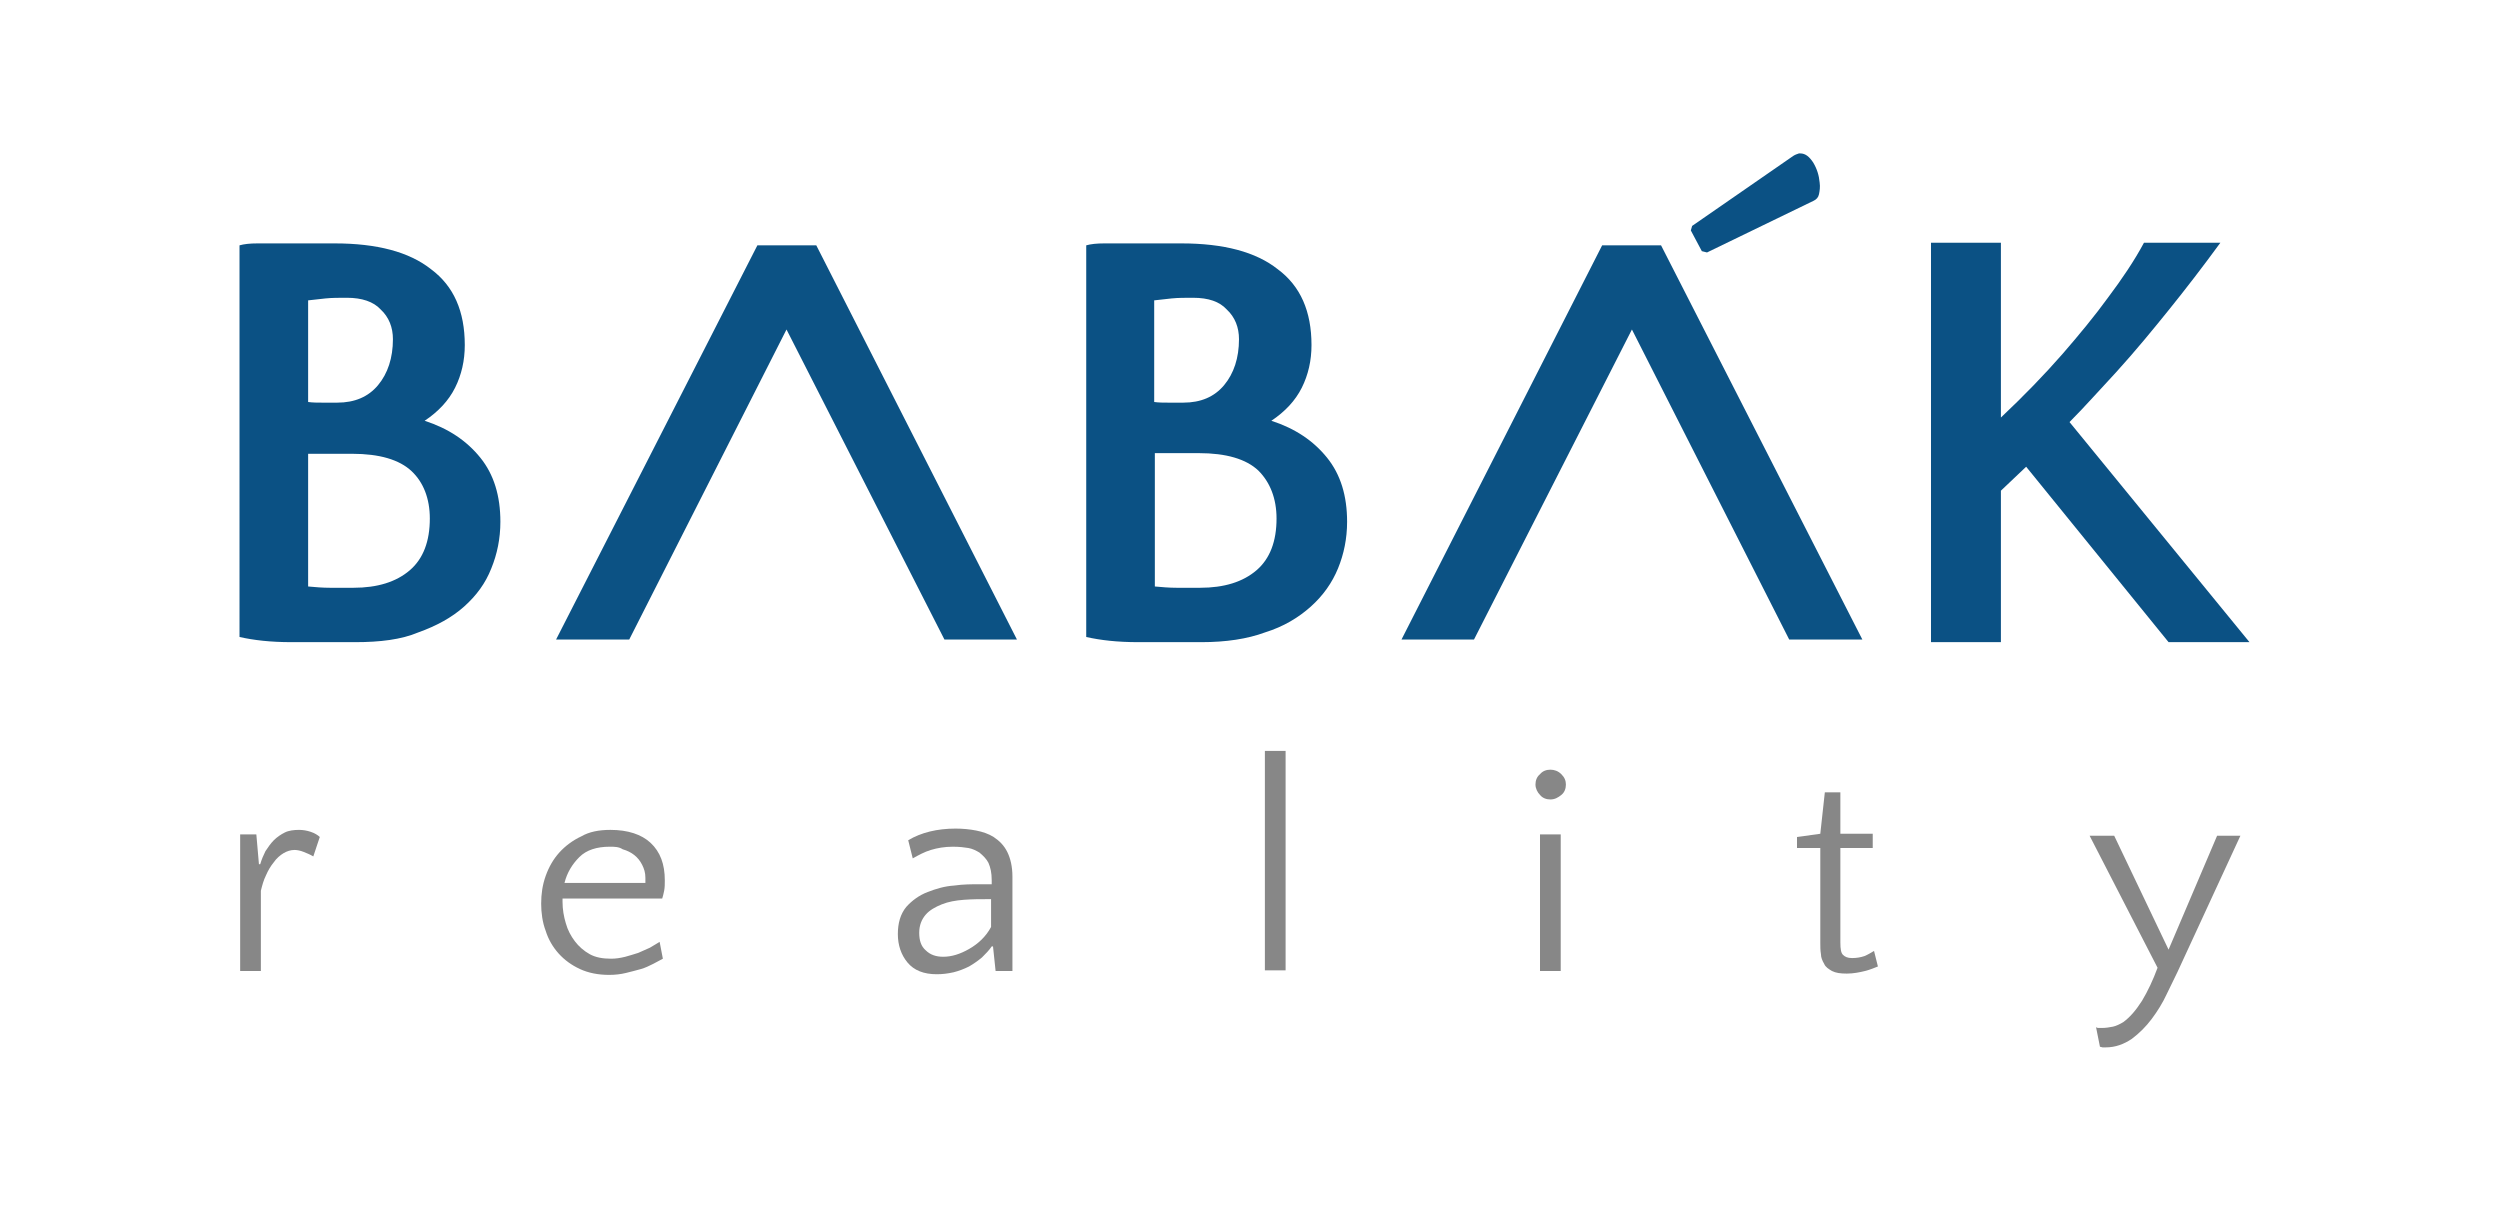
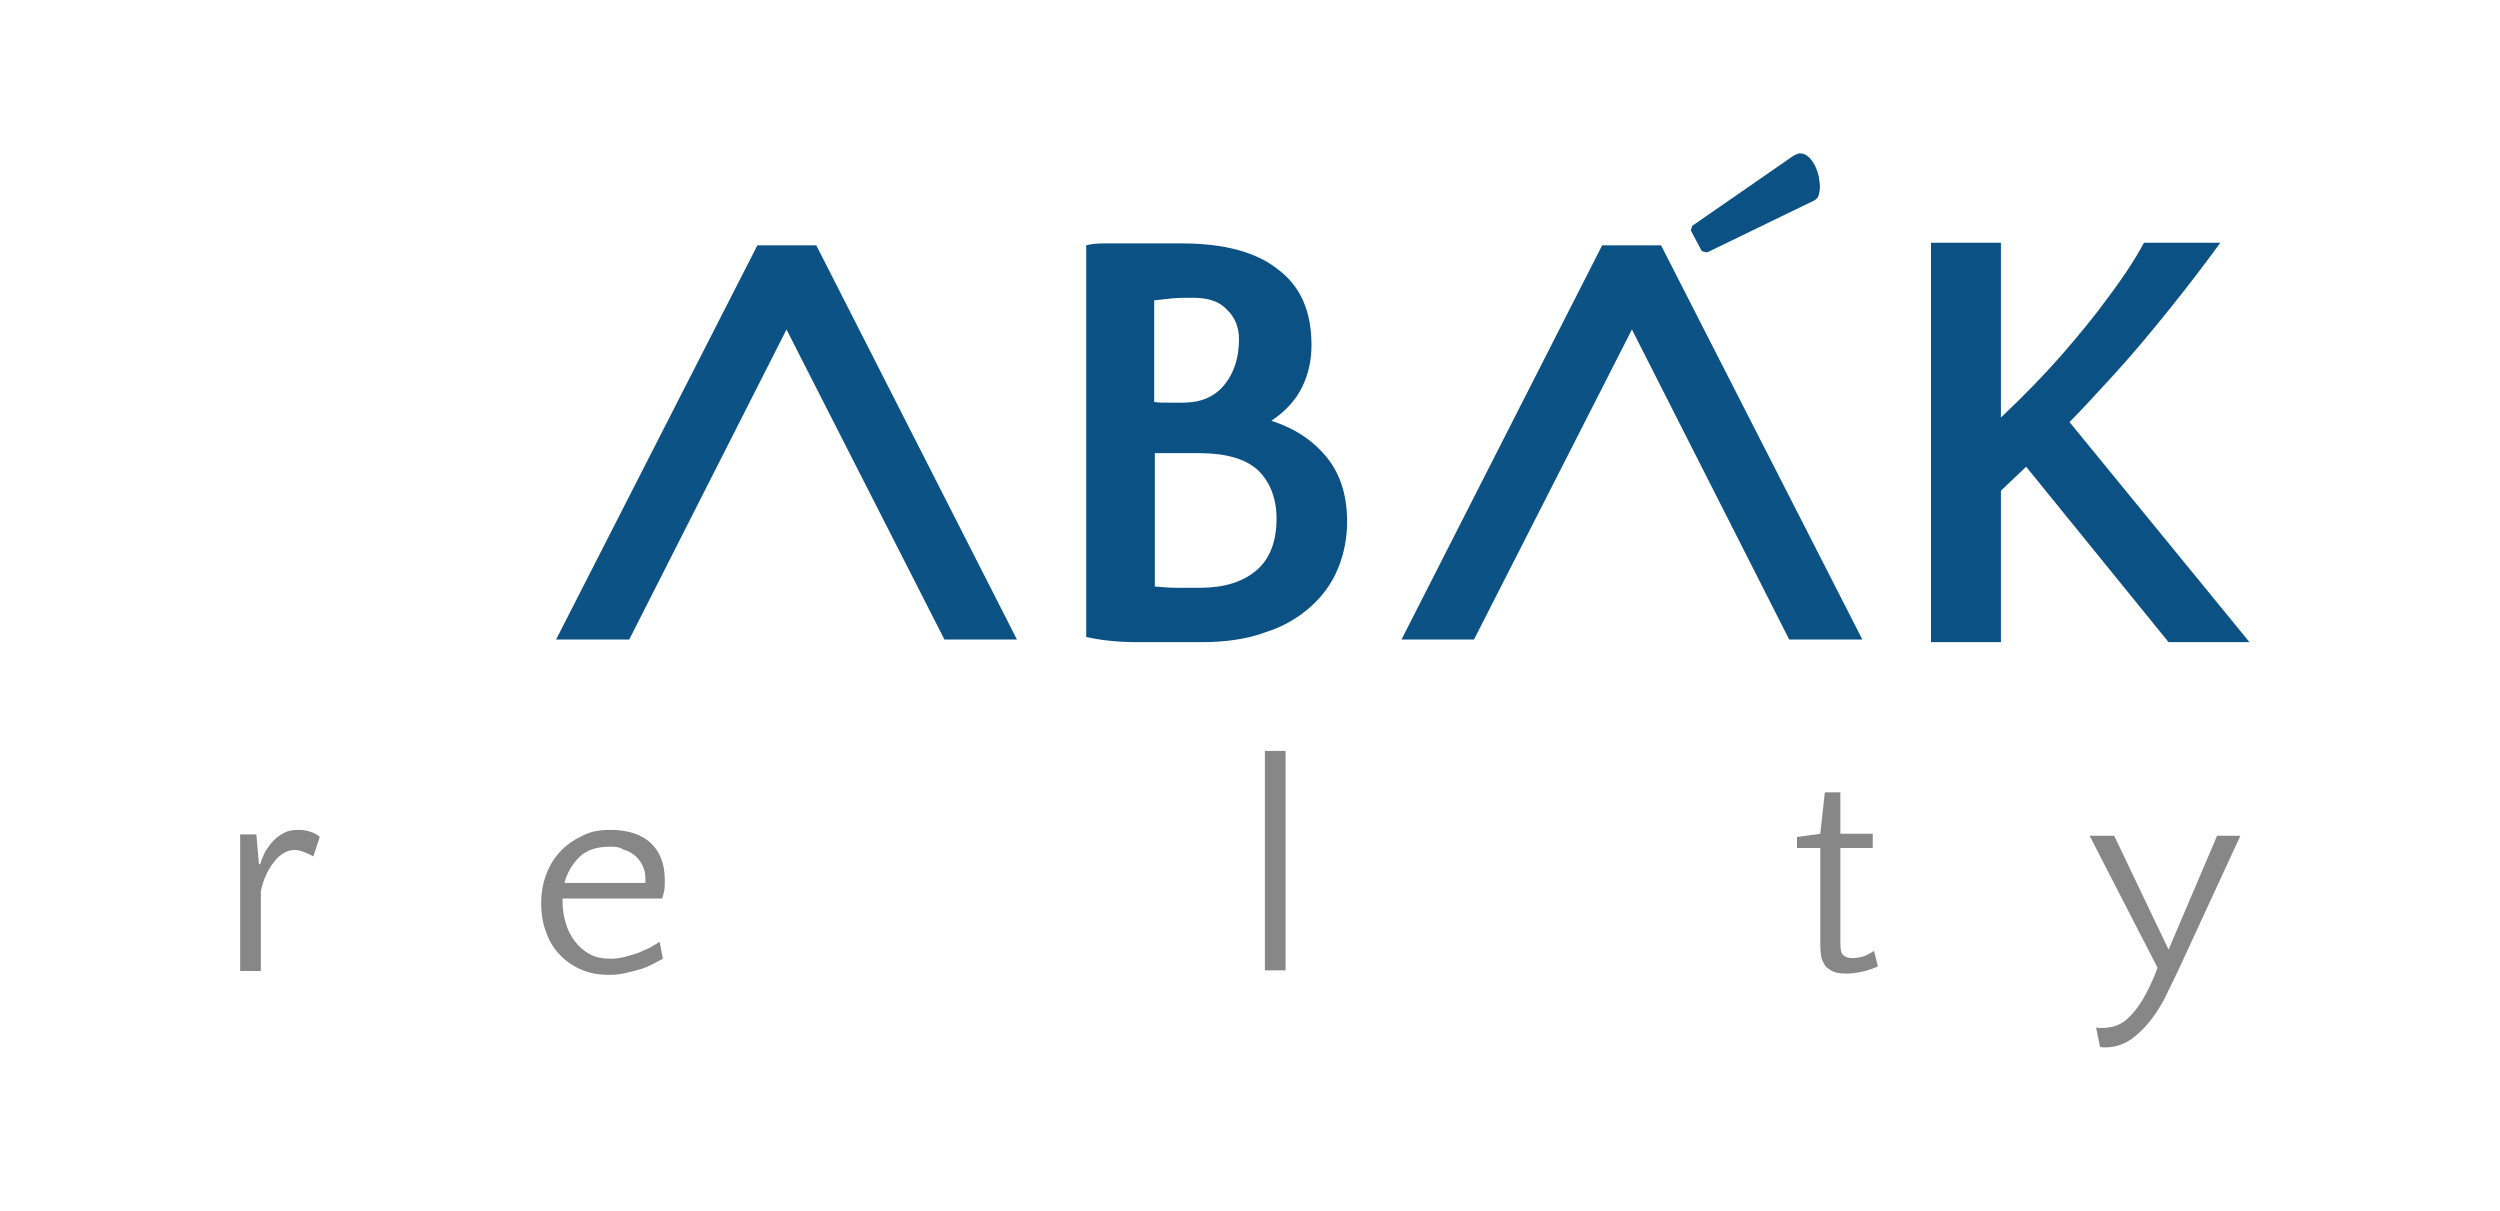
<svg xmlns="http://www.w3.org/2000/svg" xmlns:xlink="http://www.w3.org/1999/xlink" version="1.1" id="Vrstva_1" x="0px" y="0px" viewBox="0 0 386.2 187.1" style="enable-background:new 0 0 386.2 187.1;" xml:space="preserve">
  <style type="text/css">
	.st0{clip-path:url(#SVGID_2_);fill:#0B5184;}
	.st1{clip-path:url(#SVGID_2_);fill:#0C5284;}
	.st2{clip-path:url(#SVGID_2_);fill:#878787;}
</style>
  <g>
    <defs>
      <rect id="SVGID_1_" width="386.2" height="187.1" />
    </defs>
    <clipPath id="SVGID_2_">
      <use xlink:href="#SVGID_1_" style="overflow:visible;" />
    </clipPath>
-     <path class="st0" d="M53.6,46c-1.2,0-2.3,0-3.3,0.1c-0.9,0.1-1.8,0.2-2.7,0.3v15.7c0.7,0.1,1.5,0.1,2.2,0.1h2.3   c2.7,0,4.8-0.9,6.3-2.7c1.5-1.8,2.3-4.2,2.3-7.1c0-1.8-0.6-3.4-1.9-4.6C57.7,46.6,55.9,46,53.6,46 M47.6,70v20.6   c1.1,0.1,2.2,0.2,3.4,0.2h3.6c3.7,0,6.6-0.9,8.7-2.7c2.1-1.8,3.1-4.5,3.1-8c0-3.1-1-5.6-2.8-7.3c-1.9-1.8-5-2.7-9.2-2.7h-3.5H47.6    M54.9,99.2H45c-3.2,0-5.8-0.3-8-0.8V37.9c0.7-0.2,1.6-0.3,2.8-0.3h3.9h4.2h3.8c6.5,0,11.5,1.3,14.9,4c3.5,2.6,5.2,6.5,5.2,11.7   c0,2.4-0.5,4.6-1.5,6.6c-1,2-2.6,3.7-4.7,5.1c3.7,1.2,6.5,3.1,8.6,5.7c2.1,2.6,3.1,5.9,3.1,9.9c0,2.6-0.5,5-1.4,7.2   c-0.9,2.3-2.3,4.2-4.2,5.9c-1.9,1.7-4.3,3-7.1,4C62,98.8,58.7,99.2,54.9,99.2" />
    <path class="st0" d="M184.3,46c-1.2,0-2.3,0-3.3,0.1c-0.9,0.1-1.8,0.2-2.7,0.3v15.7c0.7,0.1,1.5,0.1,2.2,0.1h2.3   c2.7,0,4.8-0.9,6.3-2.7c1.5-1.8,2.3-4.2,2.3-7.1c0-1.8-0.6-3.4-1.9-4.6C188.4,46.6,186.7,46,184.3,46 M178.4,70v20.6   c1.1,0.1,2.2,0.2,3.4,0.2h3.6c3.7,0,6.6-0.9,8.7-2.7c2.1-1.8,3.1-4.5,3.1-8c0-3.1-1-5.6-2.8-7.4c-1.9-1.8-5-2.7-9.2-2.7h-3.5H178.4    M185.6,99.2h-9.8c-3.2,0-5.8-0.3-8-0.8V37.9c0.7-0.2,1.6-0.3,2.8-0.3h3.9h4.2h3.8c6.5,0,11.5,1.3,14.9,4c3.5,2.6,5.2,6.5,5.2,11.7   c0,2.4-0.5,4.6-1.5,6.6c-1,2-2.6,3.7-4.7,5.1c3.7,1.2,6.5,3.1,8.6,5.7c2.1,2.6,3.1,5.9,3.1,9.9c0,2.6-0.5,5-1.4,7.2   c-0.9,2.2-2.3,4.2-4.2,5.9c-1.9,1.7-4.2,3.1-7.1,4C192.7,98.7,189.4,99.2,185.6,99.2" />
    <path class="st0" d="M347.5,99.2H335l-22-27.1l-3.9,3.7v23.4h-10.8V37.5h10.8v27c3.6-3.4,6.7-6.6,9.5-9.8c2.6-3,5-5.9,7.1-8.8   c2.1-2.8,4-5.6,5.5-8.4h11.8c-2.7,3.7-5.4,7.2-7.9,10.3c-2.5,3.1-5.2,6.4-8.2,9.7c-1.1,1.2-2.3,2.5-3.5,3.8   c-1.2,1.3-2.4,2.6-3.7,3.9L347.5,99.2" />
    <path class="st0" d="M263.7,39l-0.8-0.2l-1.7-3.2l0.2-0.7L277,24.1c0.3-0.2,0.6-0.3,0.9-0.4c0.1,0,0.1,0,0.2,0c0.8,0,1.4,0.5,2,1.4   c0.6,1,0.9,2,1,3.1c0.1,0.7,0,1.3-0.1,1.8c-0.1,0.5-0.4,0.8-0.8,1L263.7,39" />
    <polygon class="st1" points="97.2,98.8 121.5,50.9 145.9,98.8 157.1,98.8 126.1,37.9 117,37.9 85.9,98.8  " />
    <path class="st2" d="M48.4,132.3c-0.5-0.3-1-0.5-1.5-0.7c-0.5-0.2-1-0.3-1.4-0.3c-0.6,0-1.2,0.2-1.7,0.5c-0.5,0.3-1.1,0.8-1.5,1.4   c-0.5,0.6-0.9,1.3-1.2,2c-0.4,0.8-0.6,1.6-0.8,2.4V150h-3.2v-21.1h2.5l0.4,4.6h0.2c0.2-0.7,0.5-1.4,0.8-2c0.4-0.6,0.8-1.2,1.3-1.7   c0.5-0.5,1.1-0.9,1.7-1.2c0.6-0.3,1.4-0.4,2.2-0.4c0.6,0,1.2,0.1,1.8,0.3c0.6,0.2,1.1,0.5,1.4,0.8L48.4,132.3z" />
    <path class="st2" d="M94.3,128.2c2.7,0,4.8,0.7,6.2,2c1.5,1.4,2.2,3.3,2.2,5.8c0,0.5,0,1.1-0.1,1.6c-0.1,0.5-0.2,0.9-0.3,1.2H86.9   v0.5c0,1.2,0.2,2.3,0.5,3.3c0.3,1.1,0.8,2,1.4,2.8c0.6,0.8,1.4,1.5,2.3,2c0.9,0.5,2,0.7,3.3,0.7c0.7,0,1.4-0.1,2.2-0.3   c0.7-0.2,1.4-0.4,2-0.6c0.6-0.3,1.2-0.5,1.8-0.8c0.5-0.3,1-0.6,1.5-0.9l0.5,2.6c-0.4,0.2-0.9,0.5-1.5,0.8c-0.6,0.3-1.2,0.6-1.9,0.8   c-0.7,0.2-1.5,0.4-2.3,0.6c-0.8,0.2-1.7,0.3-2.6,0.3c-1.7,0-3.2-0.3-4.5-0.9c-1.3-0.6-2.4-1.4-3.3-2.4c-0.9-1-1.6-2.2-2-3.5   c-0.5-1.3-0.7-2.8-0.7-4.2c0-1.5,0.2-2.9,0.7-4.3c0.5-1.4,1.2-2.6,2.1-3.6s2.1-1.9,3.4-2.5C91,128.5,92.5,128.2,94.3,128.2    M94.2,130.8c-2,0-3.6,0.5-4.7,1.6c-1.1,1.1-1.9,2.4-2.3,4h12.5c0-0.2,0-0.3,0-0.4v-0.4c0-0.8-0.2-1.4-0.5-2   c-0.3-0.6-0.7-1.1-1.2-1.5c-0.5-0.4-1.1-0.7-1.8-0.9C95.6,130.8,94.9,130.8,94.2,130.8" />
-     <path class="st2" d="M153.8,150l-0.4-3.8h-0.2c-0.4,0.6-0.9,1.1-1.5,1.7c-0.6,0.5-1.3,1-2,1.4c-0.8,0.4-1.6,0.7-2.4,0.9   c-0.9,0.2-1.7,0.3-2.6,0.3c-2,0-3.5-0.6-4.5-1.8c-1-1.2-1.5-2.7-1.5-4.4c0-1.7,0.4-3.1,1.3-4.2c0.9-1,2-1.8,3.3-2.3   c1.3-0.5,2.6-0.9,4.1-1c1.4-0.2,2.7-0.2,3.7-0.2h2.1V136c0-1.2-0.2-2-0.5-2.7c-0.3-0.6-0.8-1.1-1.4-1.6c-0.5-0.3-1.1-0.6-1.7-0.7   c-0.6-0.1-1.4-0.2-2.4-0.2c-1.3,0-2.4,0.2-3.4,0.5c-1,0.3-1.9,0.8-2.8,1.3l-0.7-2.8c2-1.2,4.5-1.8,7.3-1.8c1.1,0,2.2,0.1,3.2,0.3   c1,0.2,1.9,0.5,2.7,1c0.9,0.6,1.6,1.3,2.1,2.3c0.5,1,0.8,2.3,0.8,3.8V150H153.8z M145.7,147.8c1.3,0,2.6-0.4,4-1.2   c1.4-0.8,2.6-1.9,3.4-3.4v-4.3h-0.4c-1.3,0-2.5,0-3.8,0.1c-1.3,0.1-2.4,0.3-3.4,0.7c-1,0.4-1.9,0.9-2.5,1.6c-0.6,0.7-1,1.6-1,2.8   c0,1.2,0.3,2.1,1,2.7C143.7,147.5,144.6,147.8,145.7,147.8" />
    <rect x="195.4" y="116" class="st2" width="3.2" height="33.9" />
-     <path class="st2" d="M237.2,121.2c0-0.6,0.2-1.2,0.7-1.6c0.4-0.5,1-0.7,1.6-0.7c0.6,0,1.2,0.2,1.7,0.7c0.5,0.5,0.7,1,0.7,1.6   c0,0.6-0.2,1.2-0.7,1.6c-0.5,0.4-1,0.7-1.7,0.7c-0.6,0-1.2-0.2-1.6-0.7C237.5,122.4,237.2,121.8,237.2,121.2 M241.1,150h-3.2v-21.1   h3.2V150z" />
    <path class="st2" d="M281.1,131h-3.5v-1.7l3.6-0.5l0.7-6.4h2.4v6.4h5v2.2h-5v14.6c0,1,0.1,1.6,0.4,1.9c0.3,0.3,0.7,0.5,1.4,0.5   c0.7,0,1.3-0.1,1.9-0.3c0.5-0.2,1-0.5,1.5-0.8l0.6,2.4c-0.5,0.2-1.2,0.5-2,0.7c-0.8,0.2-1.8,0.4-2.8,0.4c-1,0-1.7-0.1-2.3-0.4   c-0.5-0.3-1-0.6-1.2-1.1c-0.3-0.5-0.5-1-0.5-1.5c-0.1-0.6-0.1-1.1-0.1-1.7V131z" />
    <path class="st2" d="M336.4,150.1c-0.5,1-1,2.1-1.7,3.5c-0.6,1.3-1.4,2.6-2.3,3.8c-0.9,1.2-1.9,2.2-3.1,3.1c-1.2,0.8-2.5,1.3-4,1.3   c-0.2,0-0.4,0-0.5,0c-0.1,0-0.3-0.1-0.4-0.1l-0.6-3c0.1,0,0.2,0.1,0.3,0.1c0.1,0,0.3,0,0.6,0c0.6,0,1.2-0.1,1.7-0.2   c0.5-0.1,1.1-0.4,1.6-0.7c1.1-0.8,2-1.9,2.9-3.3c0.9-1.5,1.7-3.2,2.4-5.1l-10.5-20.4h3.8l8.4,17.6l7.5-17.6h3.6L336.4,150.1z" />
    <polygon class="st1" points="227.7,98.8 252.1,50.9 276.4,98.8 287.7,98.8 256.6,37.9 247.5,37.9 216.5,98.8  " />
  </g>
</svg>